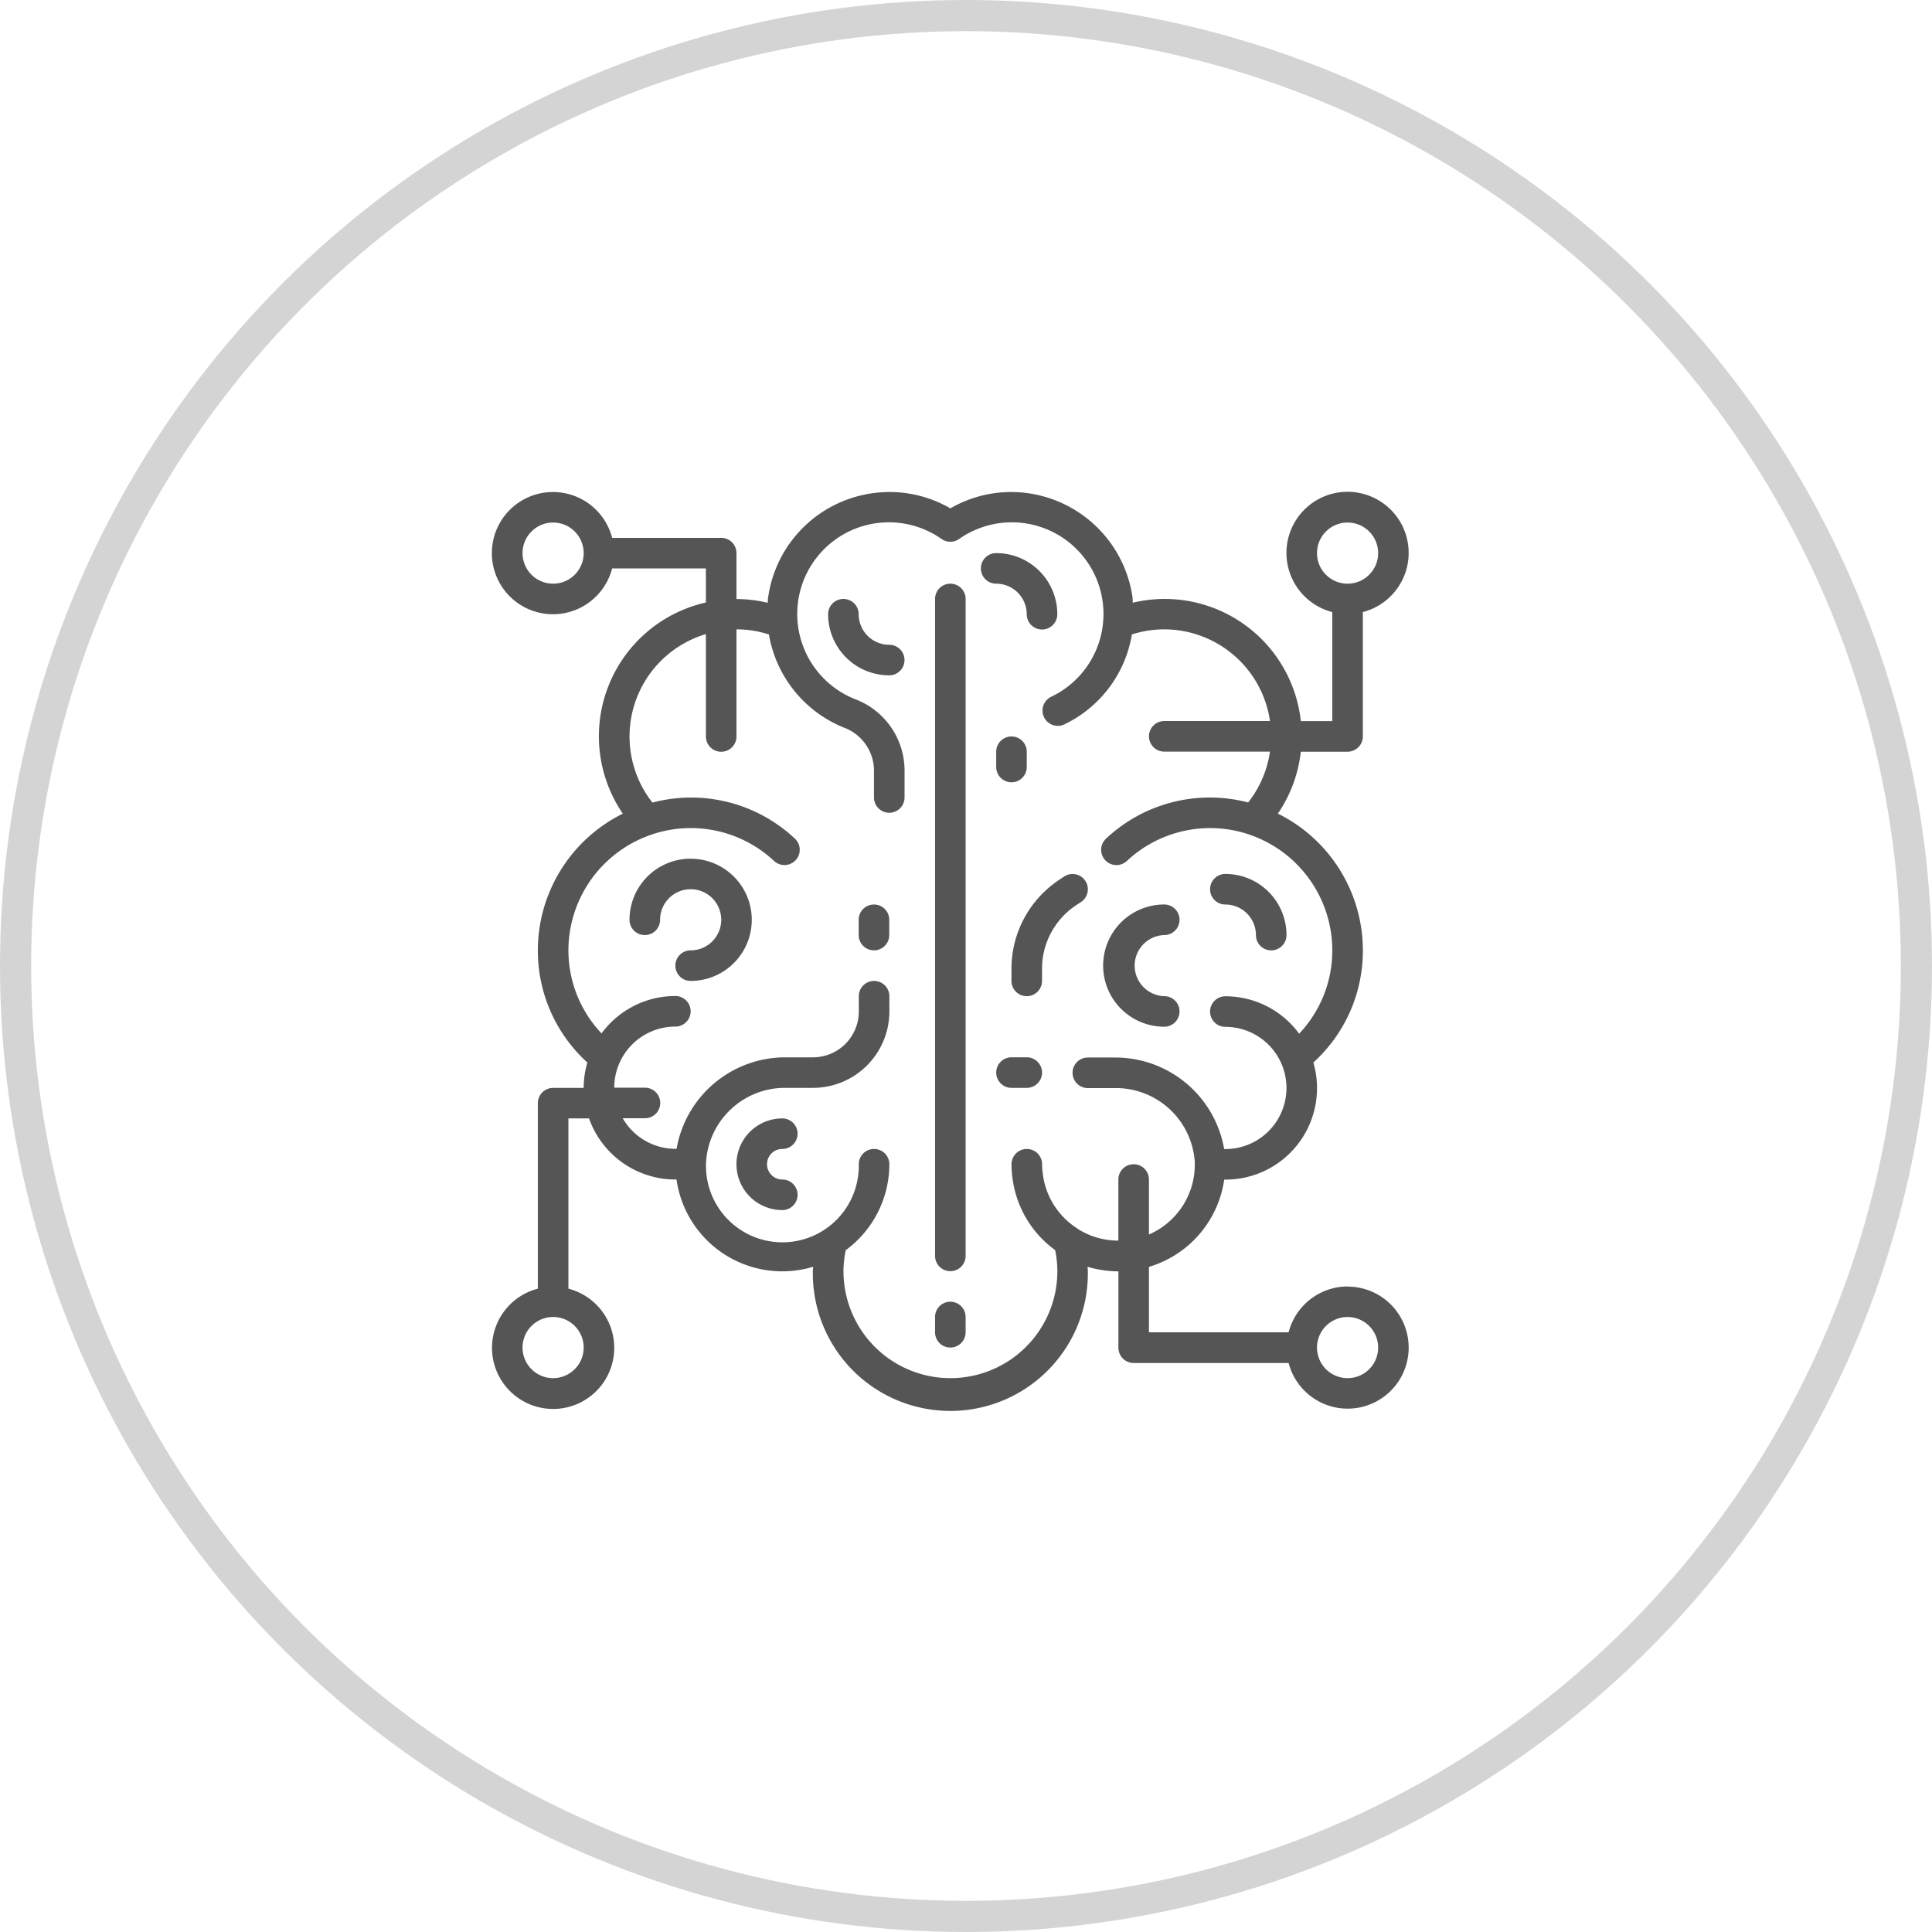
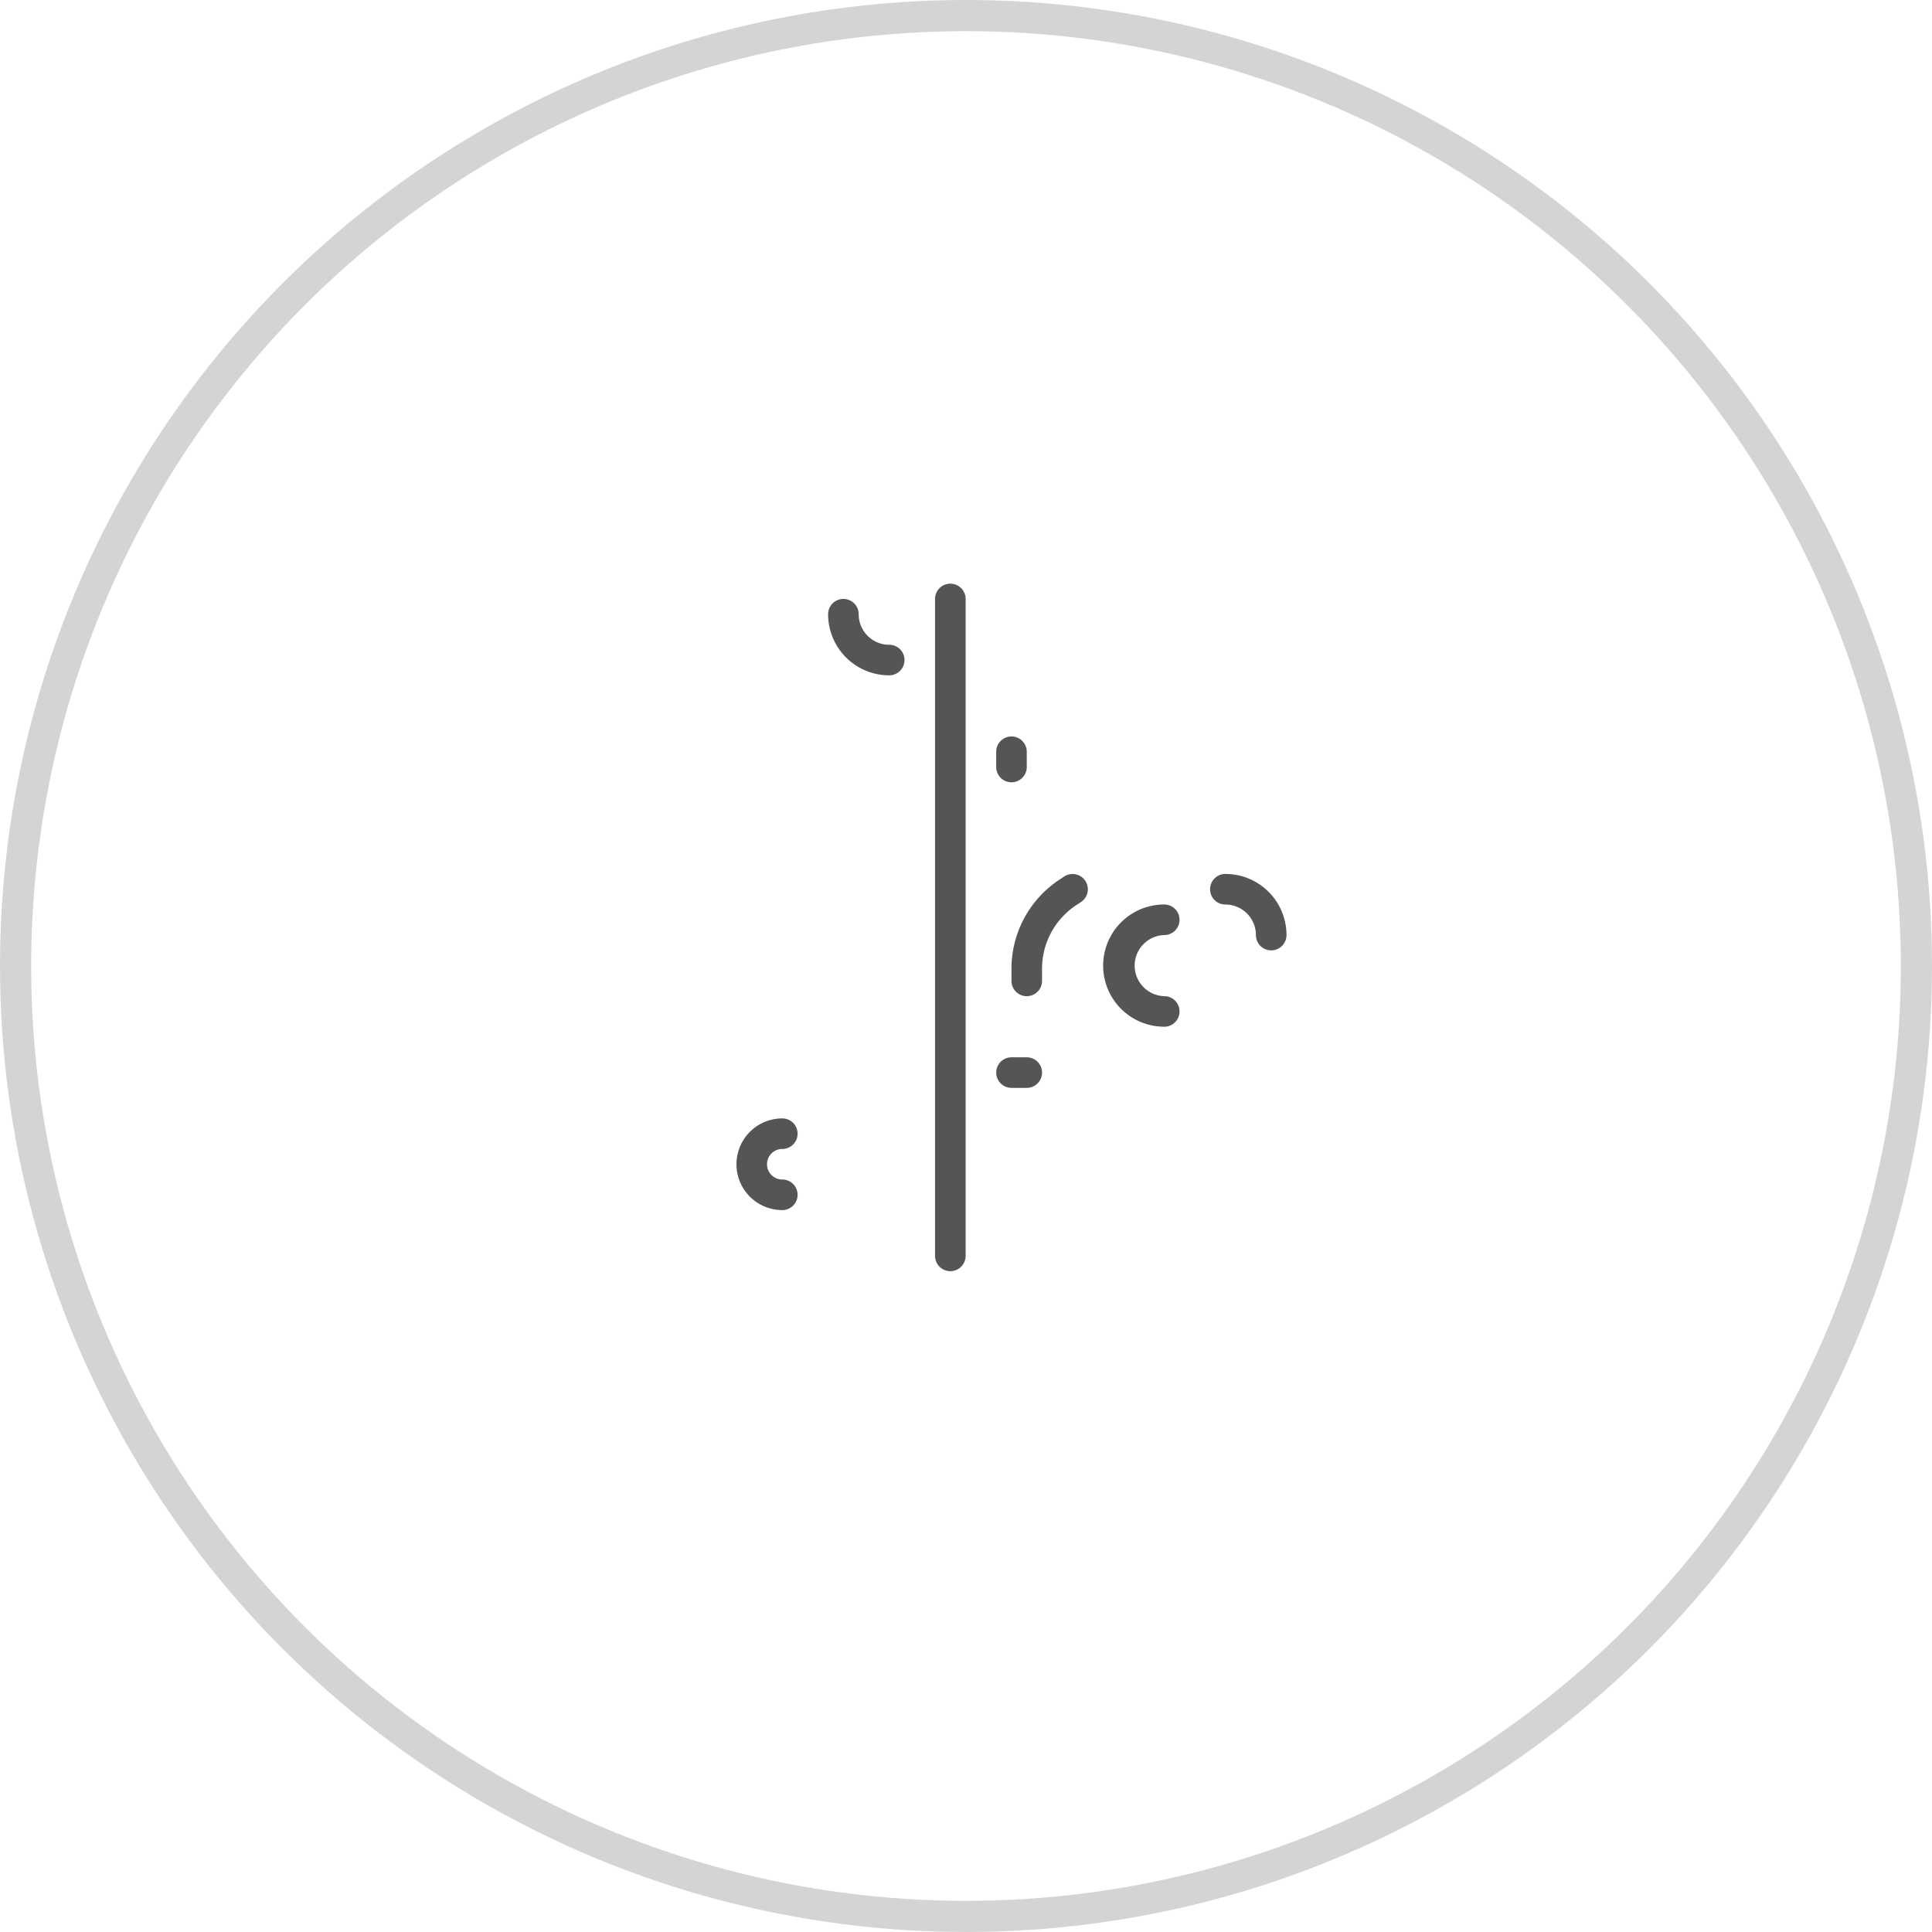
<svg xmlns="http://www.w3.org/2000/svg" width="62" height="62" viewBox="0 0 62 62">
  <g id="Group_738" data-name="Group 738" transform="translate(-375 -1484)">
    <g id="Brain" transform="translate(390.782 1499.782)" opacity="0.8">
      <path id="Path_3332" data-name="Path 3332" d="M31.49,8a.49.49,0,0,0-.49.49V29.572a.49.49,0,1,0,.981,0V8.49A.49.49,0,0,0,31.49,8Z" transform="translate(-16.775 -5.051)" fill="#2a2a2a" />
-       <path id="Path_3333" data-name="Path 3333" d="M26.49,29a.49.49,0,0,0-.49.49v.49a.49.49,0,1,0,.981,0v-.49A.49.49,0,0,0,26.49,29Z" transform="translate(-14.226 -15.755)" fill="#2a2a2a" />
      <path id="Path_3334" data-name="Path 3334" d="M35,18.49v.49a.49.49,0,1,0,.981,0v-.49a.49.49,0,1,0-.981,0Z" transform="translate(-18.813 -10.148)" fill="#2a2a2a" />
-       <path id="Path_3335" data-name="Path 3335" d="M12.961,26A1.961,1.961,0,0,0,11,27.961a.49.49,0,1,0,.981,0,.981.981,0,1,1,.981.981.49.49,0,0,0,0,.981,1.961,1.961,0,0,0,0-3.922Z" transform="translate(-6.58 -14.226)" fill="#2a2a2a" />
      <path id="Path_3336" data-name="Path 3336" d="M43.961,32.922a.49.49,0,1,0,0-.981.981.981,0,0,1,0-1.961.49.49,0,1,0,0-.981,1.961,1.961,0,0,0,0,3.922Z" transform="translate(-22.381 -15.755)" fill="#2a2a2a" />
      <path id="Path_3337" data-name="Path 3337" d="M35.981,39h-.49a.49.49,0,0,0,0,.981h.49a.49.49,0,0,0,0-.981Z" transform="translate(-18.813 -20.852)" fill="#2a2a2a" />
      <path id="Path_3338" data-name="Path 3338" d="M38.233,27.9a.49.49,0,0,0-.544-.816l-.161.107A3.424,3.424,0,0,0,36,30.045v.387a.49.49,0,1,0,.981,0v-.387a2.446,2.446,0,0,1,1.092-2.04Z" transform="translate(-19.323 -14.736)" fill="#2a2a2a" />
-       <path id="Path_3339" data-name="Path 3339" d="M35.471,7.961a.49.49,0,0,0,.981,0A1.961,1.961,0,0,0,34.49,6a.49.49,0,0,0,0,.981A.981.981,0,0,1,35.471,7.961Z" transform="translate(-18.304 -4.032)" fill="#2a2a2a" />
      <path id="Path_3340" data-name="Path 3340" d="M19.471,43.981a.49.49,0,0,0,0-.981,1.471,1.471,0,1,0,0,2.942.49.49,0,0,0,0-.981.49.49,0,1,1,0-.981Z" transform="translate(-10.148 -22.891)" fill="#2a2a2a" />
-       <path id="Path_3341" data-name="Path 3341" d="M29.448,27.487a1.961,1.961,0,0,0-1.892,1.471H23.074v-2.1a3.428,3.428,0,0,0,2.415-2.8h.036A2.935,2.935,0,0,0,28.35,20.3a4.838,4.838,0,0,0,1.589-3.6,4.9,4.9,0,0,0-2.727-4.387,4.408,4.408,0,0,0,.736-1.987h1.5a.49.49,0,0,0,.49-.49V5.845a1.961,1.961,0,1,0-.981,0v3.5H27.948a4.394,4.394,0,0,0-5.393-3.8c-.006-.068,0-.135-.012-.2a3.94,3.94,0,0,0-3.459-3.328,3.887,3.887,0,0,0-2.383.5,3.888,3.888,0,0,0-2.385-.5,3.928,3.928,0,0,0-3.471,3.421c0,.036,0,.072-.008.108a4.368,4.368,0,0,0-1-.119V3.953a.49.49,0,0,0-.49-.49h-3.5a1.961,1.961,0,1,0,0,.981H8.856V5.538a4.4,4.4,0,0,0-2.666,6.776A4.9,4.9,0,0,0,3.463,16.7a4.842,4.842,0,0,0,1.589,3.6,2.929,2.929,0,0,0-.118.815H3.953a.49.49,0,0,0-.49.49v5.953a1.961,1.961,0,1,0,.981,0V22.094h.662a2.942,2.942,0,0,0,2.77,1.961c.013,0,.024,0,.037,0a3.427,3.427,0,0,0,4.384,2.8c0,.049-.009.1-.009.147a4.413,4.413,0,1,0,8.825,0c0-.049-.007-.1-.008-.147a3.418,3.418,0,0,0,.989.147v2.451a.49.49,0,0,0,.49.49h4.972a1.958,1.958,0,1,0,1.892-2.451ZM28.467,3.953a.981.981,0,1,1,.981.981A.981.981,0,0,1,28.467,3.953ZM3.953,4.934a.981.981,0,1,1,.981-.981A.981.981,0,0,1,3.953,4.934Zm.981,24.514a.981.981,0,1,1-.981-.981A.981.981,0,0,1,4.934,29.448Zm15.885-3.79a.505.505,0,0,0-.049-.035,2.419,2.419,0,0,1-1.1-1.735,2.191,2.191,0,0,1-.025-.323.49.49,0,1,0-.981,0,3.122,3.122,0,0,0,.033.46,3.383,3.383,0,0,0,1.365,2.294,3.359,3.359,0,0,1,.073.678,3.432,3.432,0,1,1-6.864,0,3.383,3.383,0,0,1,.072-.674,3.425,3.425,0,0,0,1.4-2.758.49.49,0,1,0-.981,0,2.452,2.452,0,1,1-4.9-.076,2.535,2.535,0,0,1,2.574-2.375h.857a2.454,2.454,0,0,0,2.451-2.451v-.49a.49.49,0,0,0-.981,0v.49a1.471,1.471,0,0,1-1.471,1.471h-.857A3.543,3.543,0,0,0,7.915,23.07c-.014,0-.025,0-.039,0a1.955,1.955,0,0,1-1.689-.981H6.9a.49.49,0,1,0,0-.981H5.915a1.961,1.961,0,0,1,1.961-1.961.49.49,0,0,0,0-.981,2.937,2.937,0,0,0-2.369,1.2A3.873,3.873,0,0,1,4.444,16.7a3.927,3.927,0,0,1,2.693-3.722l.024-.009a3.912,3.912,0,0,1,3.879.86.49.49,0,1,0,.668-.717A4.862,4.862,0,0,0,7.14,11.959,3.429,3.429,0,0,1,8.856,6.552V9.837a.49.49,0,1,0,.981,0V6.4a3.37,3.37,0,0,1,1.042.164,3.935,3.935,0,0,0,2.4,2.986,1.479,1.479,0,0,1,.971,1.345v.9a.49.49,0,1,0,.981,0v-.9a2.451,2.451,0,0,0-1.586-2.255A2.941,2.941,0,1,1,16.42,3.5a.49.49,0,0,0,.561,0,2.942,2.942,0,1,1,2.942,5.07.491.491,0,0,0,.422.886,3.911,3.911,0,0,0,2.182-2.893A3.367,3.367,0,0,1,23.565,6.4a3.432,3.432,0,0,1,3.393,2.942H23.565a.49.49,0,1,0,0,.981h3.393a3.436,3.436,0,0,1-.7,1.632A4.862,4.862,0,0,0,21.7,13.113a.49.49,0,1,0,.668.717,3.912,3.912,0,0,1,3.879-.861l.024.009A3.927,3.927,0,0,1,28.958,16.7a3.873,3.873,0,0,1-1.064,2.675,2.936,2.936,0,0,0-2.368-1.2.49.49,0,0,0,0,.981,1.961,1.961,0,1,1,0,3.922c-.014,0-.024,0-.038,0a3.546,3.546,0,0,0-3.517-2.938h-.858a.49.49,0,0,0,0,.981h.858a2.536,2.536,0,0,1,2.574,2.377s0,.008,0,.012v.016a2.442,2.442,0,0,1-1.471,2.293V24.055a.49.49,0,1,0-.981,0v1.961A2.435,2.435,0,0,1,20.819,25.658Zm8.629,4.771a.981.981,0,1,1,.981-.981A.981.981,0,0,1,29.448,30.429Z" transform="translate(-1.985 -1.985)" fill="#2a2a2a" />
      <path id="Path_3342" data-name="Path 3342" d="M25.961,10.471a.981.981,0,0,1-.981-.981.49.49,0,1,0-.981,0,1.961,1.961,0,0,0,1.961,1.961.49.49,0,1,0,0-.981Z" transform="translate(-13.206 -5.561)" fill="#2a2a2a" />
      <path id="Path_3343" data-name="Path 3343" d="M49.49,27.981a.981.981,0,0,1,.981.981.49.49,0,1,0,.981,0A1.961,1.961,0,0,0,49.49,27a.49.49,0,0,0,0,.981Z" transform="translate(-25.949 -14.736)" fill="#2a2a2a" />
-       <path id="Path_3344" data-name="Path 3344" d="M31.49,55a.49.49,0,0,0-.49.49v.49a.49.49,0,0,0,.981,0v-.49A.49.49,0,0,0,31.49,55Z" transform="translate(-16.775 -29.008)" fill="#2a2a2a" />
    </g>
    <g id="Ellipse_419" data-name="Ellipse 419" transform="translate(375 1484)" fill="none" stroke="#2a2a2a" stroke-width="1" opacity="0.2">
      <circle cx="31" cy="31" r="31" stroke="none" />
      <circle cx="31" cy="31" r="30.5" fill="none" />
    </g>
  </g>
</svg>